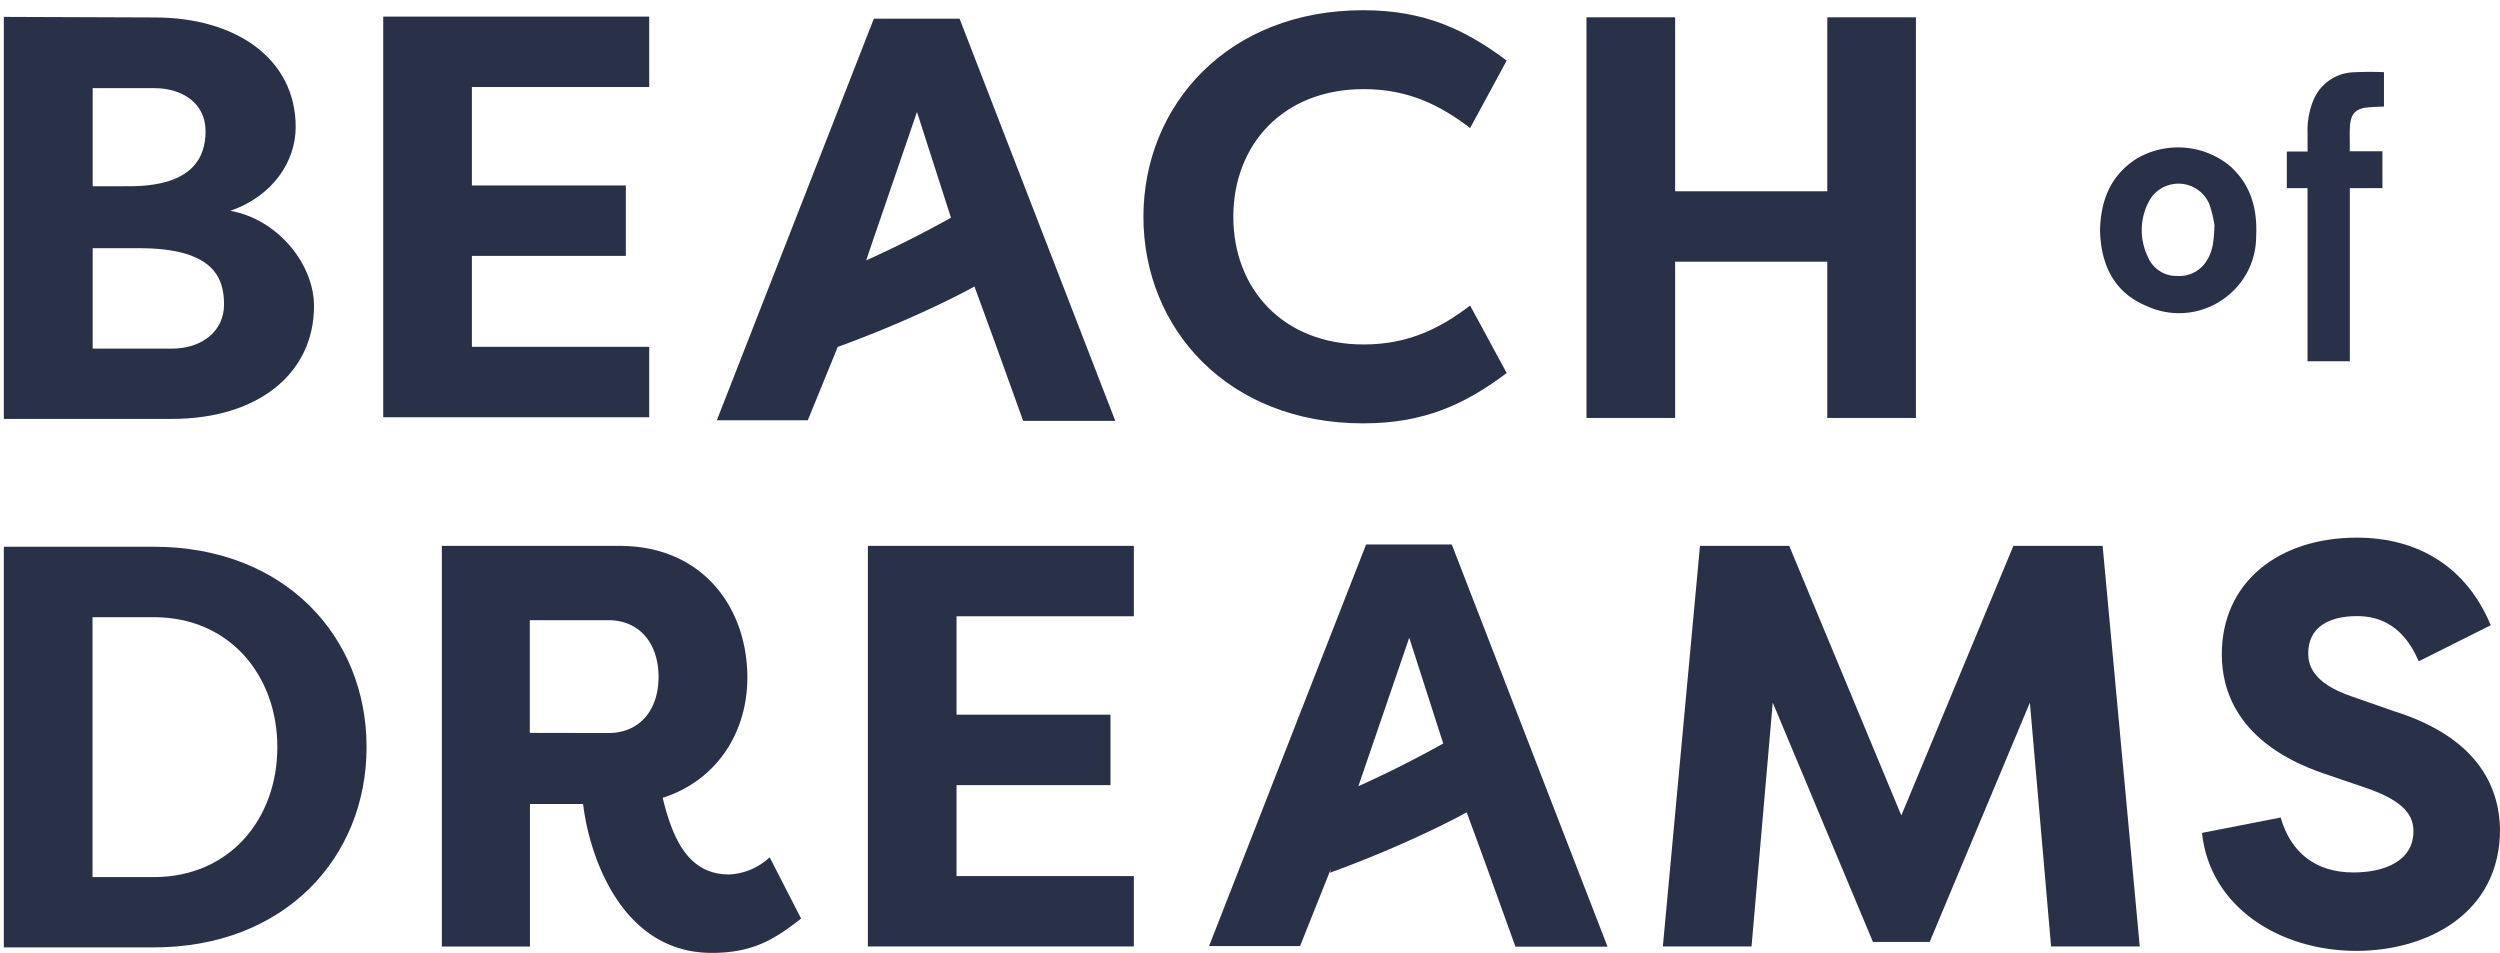
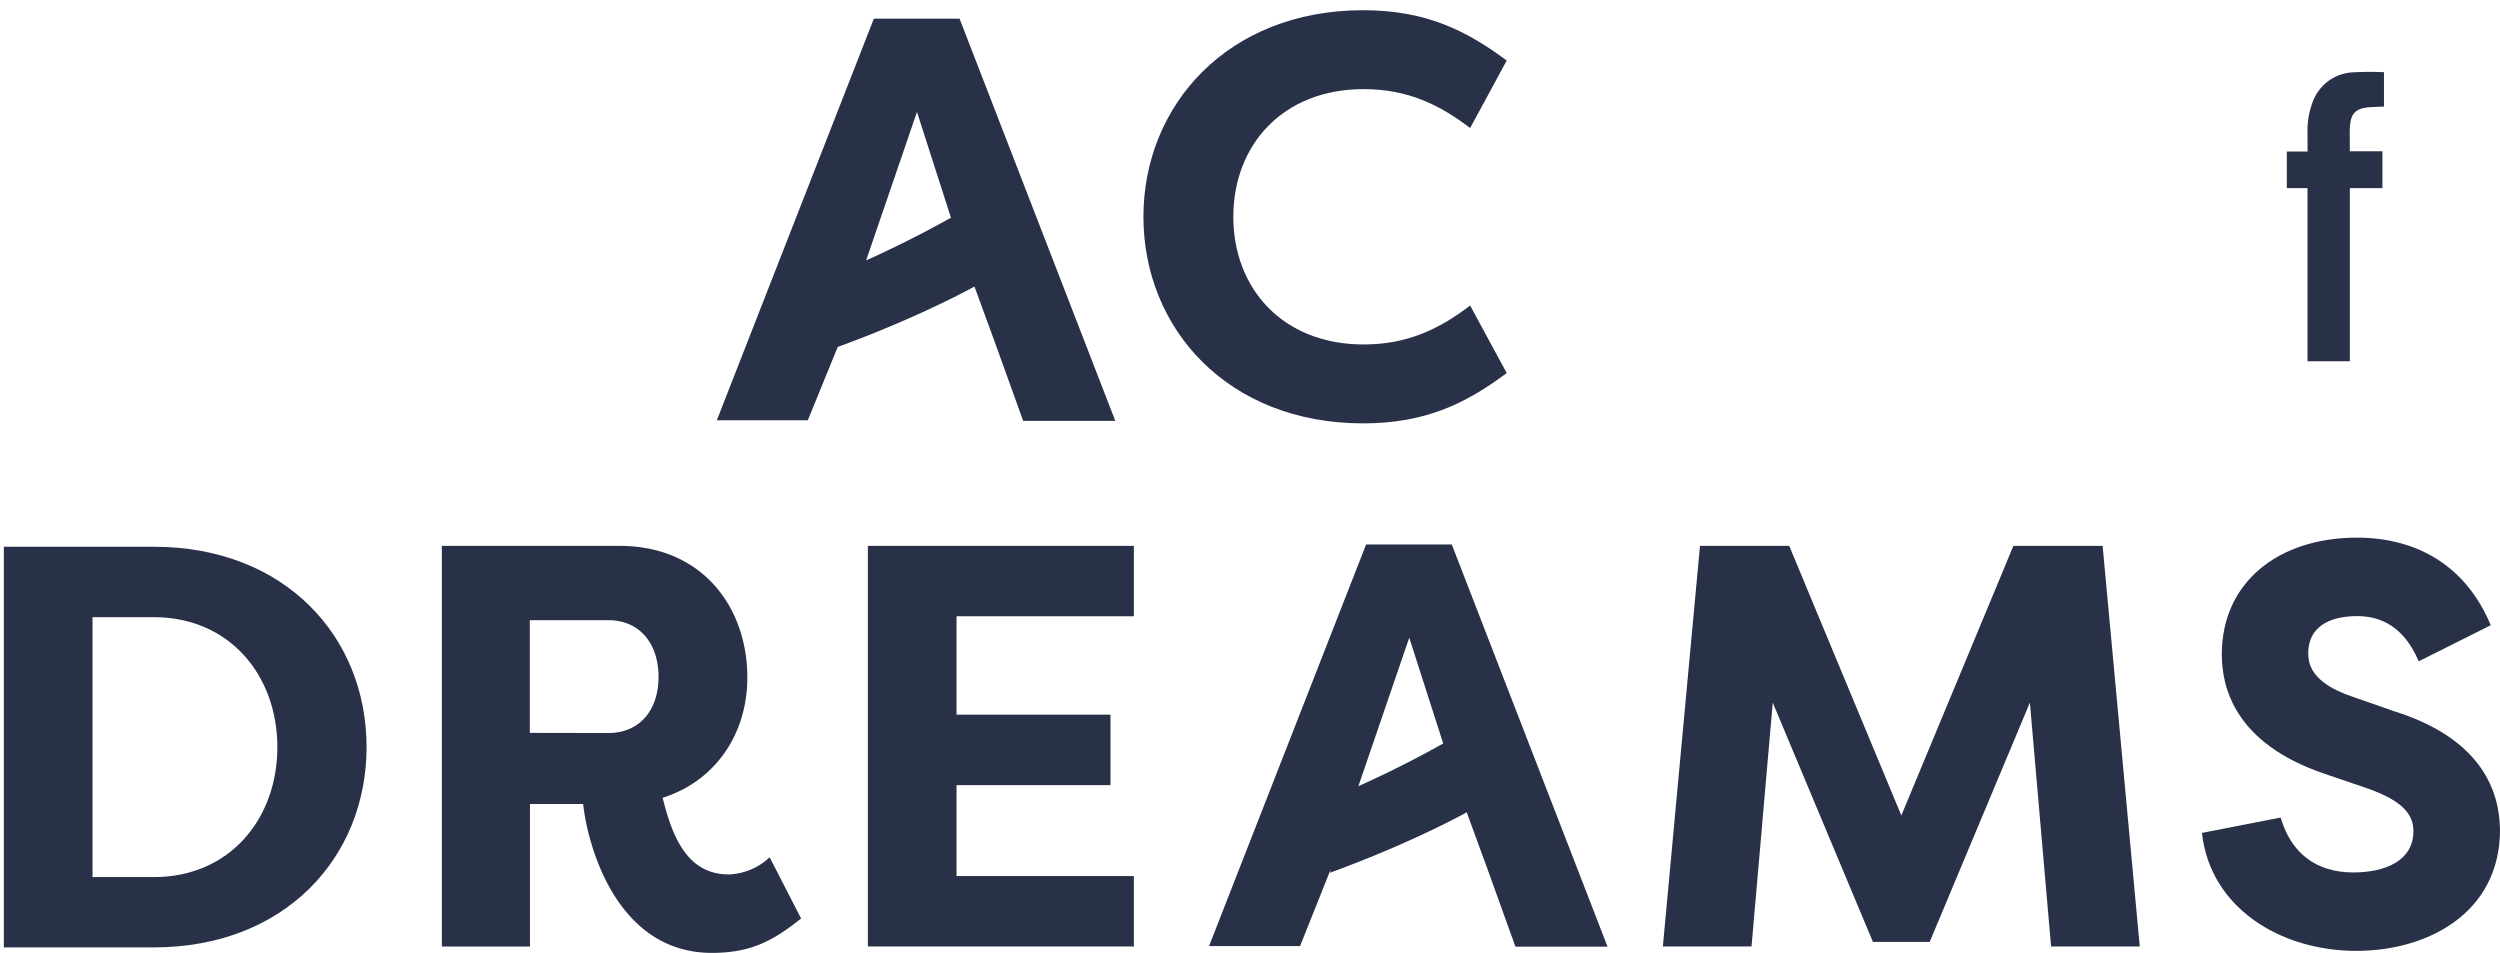
<svg xmlns="http://www.w3.org/2000/svg" id="Beach_of_Dreams_Logo" data-name="Beach of Dreams Logo" width="333.885" height="127.266" viewBox="0 0 333.885 127.266">
  <g id="Group_133" data-name="Group 133" transform="translate(713.764 -27.001)" style="isolation: isolate">
    <g id="Group_70" data-name="Group 70" transform="translate(-713.764 27.001)">
      <g id="Group_69" data-name="Group 69">
-         <path id="Path_547" data-name="Path 547" d="M151.359,54.042V33.175H131.04V54.042H119.2V.533H131.04V23.769h20.32V.533H163.2V54.042Z" transform="translate(92.68 1.778)" fill="#293149" />
-         <path id="Path_548" data-name="Path 548" d="M30.245,26.4c6.434,1.151,11.182,7.2,11.182,12.708,0,9.109-7.584,15.085-18.988,15.085H0V.5L20.138.577c10.868,0,18.841,5.511,18.841,14.638C38.979,19.743,35.993,24.418,30.245,26.4ZM16.763,23.118c8.418,0,10.181-3.822,10.181-7.346,0-3.822-3.208-5.751-6.806-5.751h-8.27v13.1Zm-4.895,8.275V44.807H22.439c3.987,0,6.973-2.3,6.973-5.9s-1.447-7.514-11.329-7.514H11.868Z" transform="translate(0.511 1.754)" fill="#293149" />
-         <path id="Path_549" data-name="Path 549" d="M28.574,53.989V.48H64.1V9.886H40.418V23.032H60.976v9.406H40.418V44.583H64.1v9.406Z" transform="translate(22.606 1.737)" fill="#293149" />
        <path id="Path_550" data-name="Path 550" d="M115.176,0c8.329,0,13.748,2.684,19.171,6.722l-4.885,9.016c-3.9-2.981-8.178-5.2-14.213-5.2-10.843,0-17.413,7.5-17.413,17.051s6.568,17.051,17.413,17.051c6.033,0,10.308-2.222,14.213-5.2l4.885,9.016c-5.423,4.055-10.842,6.722-19.171,6.722-18.115,0-29.347-12.682-29.347-27.606C85.847,12.7,97.079,0,115.176,0Z" transform="translate(66.879 1.364)" fill="#293149" />
        <path id="Path_551" data-name="Path 551" d="M20.024,93.917H0V40.408H20.022c17.506,0,28.424,12,28.424,26.754S37.528,93.917,20.022,93.917Zm0-44.1H11.846V84.528h8.178c10.159,0,16.506-7.8,16.506-17.348S30.183,49.814,20.024,49.814Z" transform="translate(0.511 32.611)" fill="#293149" />
        <path id="Path_552" data-name="Path 552" d="M62.484,73.985c1.37,5.665,3.516,10.24,8.864,10.24a8.45,8.45,0,0,0,5.423-2.295l4.2,8.183C77.455,92.871,74.55,94.7,69.054,94.7c-12.675,0-16.58-14.22-17.192-19.885H44.758V93.852H32.989V40.344h23.76c11.011,0,17.042,8.182,17.042,17.588C73.791,65.485,69.5,71.762,62.484,73.985Zm-7.272-8.647c4.2,0,6.718-3.054,6.718-7.5s-2.516-7.573-6.718-7.573H44.738V65.318l10.474.018Z" transform="translate(26.02 32.562)" fill="#293149" />
        <path id="Path_553" data-name="Path 553" d="M65.075,93.848V40.34H100.6v9.406H76.918V62.892H97.477V72.3H76.918V84.443H100.6v9.406Z" transform="translate(50.832 32.559)" fill="#293149" />
        <path id="Path_554" data-name="Path 554" d="M153.006,93.237,139.628,61.281l-2.834,32.567H124.951l4.96-53.508h11.916L156.8,76.35,171.768,40.34h11.916l4.958,53.508H176.8l-2.832-32.567L160.588,93.237h-7.582Z" transform="translate(97.13 32.559)" fill="#293149" />
        <path id="Path_555" data-name="Path 555" d="M176.064,77.106c1.369,4.739,4.736,7.331,9.7,7.331,4.2,0,8.031-1.536,8.031-5.5,0-2.055-1.147-3.98-6.182-5.74l-5.809-1.98c-11.844-4.055-13.6-11.461-13.6-15.905,0-9.628,7.568-15.59,18.043-15.59,8.253,0,14.674,3.98,17.876,11.7L194.5,56.237c-2.293-5.426-6.033-6.035-8.253-6.035-3.664,0-6.5,1.443-6.5,4.961,0,1.371.388,3.908,5.737,5.74l5.662,1.98c11.993,3.74,14.138,10.924,14.213,15.83,0,11.238-9.79,16.2-19.171,16.2-10.233,0-19.561-5.813-20.633-15.756L176.066,77.1Z" transform="translate(128.527 32.082)" fill="#293149" />
-         <path id="Path_556" data-name="Path 556" d="M157.876,21.453c.085-4.079,1.413-7.353,4.814-9.571a10.929,10.929,0,0,1,12.478.878c2.9,2.548,3.745,5.841,3.559,9.507a10.158,10.158,0,0,1-3.554,7.683,10.283,10.283,0,0,1-11.053,1.575C159.615,29.666,158.011,25.886,157.876,21.453Zm15.289-.715a16.886,16.886,0,0,0-.686-2.825,4.48,4.48,0,0,0-7.868-.724,8.155,8.155,0,0,0-.323,7.8,4.1,4.1,0,0,0,3.867,2.51,4.289,4.289,0,0,0,4.057-2.183c.755-1.236.867-2.6.95-4.576Z" transform="translate(122.59 9.354)" fill="#293149" />
        <path id="Path_557" data-name="Path 557" d="M174.71,20.175h-2.765V15.282h2.77c0-.858-.005-1.646,0-2.436a10.489,10.489,0,0,1,.821-4.515,6.024,6.024,0,0,1,5.084-3.619,43.014,43.014,0,0,1,4.3-.026V9.277c-.665.031-1.35.042-2.027.1-1.708.141-2.392.8-2.514,2.5-.062.849-.018,1.707-.023,2.561v.805h4.357v4.931h-4.352V43.294H174.71V20.175Z" transform="translate(133.469 4.955)" fill="#293149" />
-         <path id="Path_558" data-name="Path 558" d="M64.958,18.81c-.011,0-.022.011-.033.011Z" transform="translate(50.714 15.912)" fill="#293149" />
        <path id="Path_559" data-name="Path 559" d="M69.848,44.475a.04.04,0,0,1,.033-.011c5.57-2.033,10.1-4.035,13.284-5.551,2.648-1.254,4.352-2.176,4.943-2.506l2.724,7.443,3.78,10.5h12.306L86.12.637H74.672L53.7,54.273H65.85m7.758-21.348a.111.111,0,0,1,.033-.011l6.791-19.821L84.97,27.217c-2.834,1.582-5.647,3.034-8.394,4.343-.484.231-.967.451-1.449.682-.429.2-.858.4-1.286.583-.066.033-.132.055-.2.088" transform="translate(42.034 1.858)" fill="#293149" />
        <path id="Path_560" data-name="Path 560" d="M64.925,18.821a.111.111,0,0,1,.033-.011Z" transform="translate(50.714 15.912)" fill="#293149" />
        <path id="Path_561" data-name="Path 561" d="M107.033,83.591l-.11.484a.04.04,0,0,1,.033-.011c5.569-2.033,10.1-4.035,13.285-5.551,2.648-1.254,4.352-2.176,4.942-2.506l2.725,7.443,3.781,10.5h12.3l-20.8-53.715H111.747L90.773,93.872h12.152m7.758-21.348a.122.122,0,0,1,.034-.011l6.79-19.821,4.54,14.125c-2.835,1.582-5.648,3.034-8.395,4.343-.482.231-.966.451-1.449.682-.429.2-.858.4-1.286.583-.067.033-.133.055-.2.088" transform="translate(70.702 32.479)" fill="#293149" />
        <path id="Path_629" data-name="Path 629" d="M0,0V0Z" fill="#293149" />
      </g>
    </g>
  </g>
</svg>